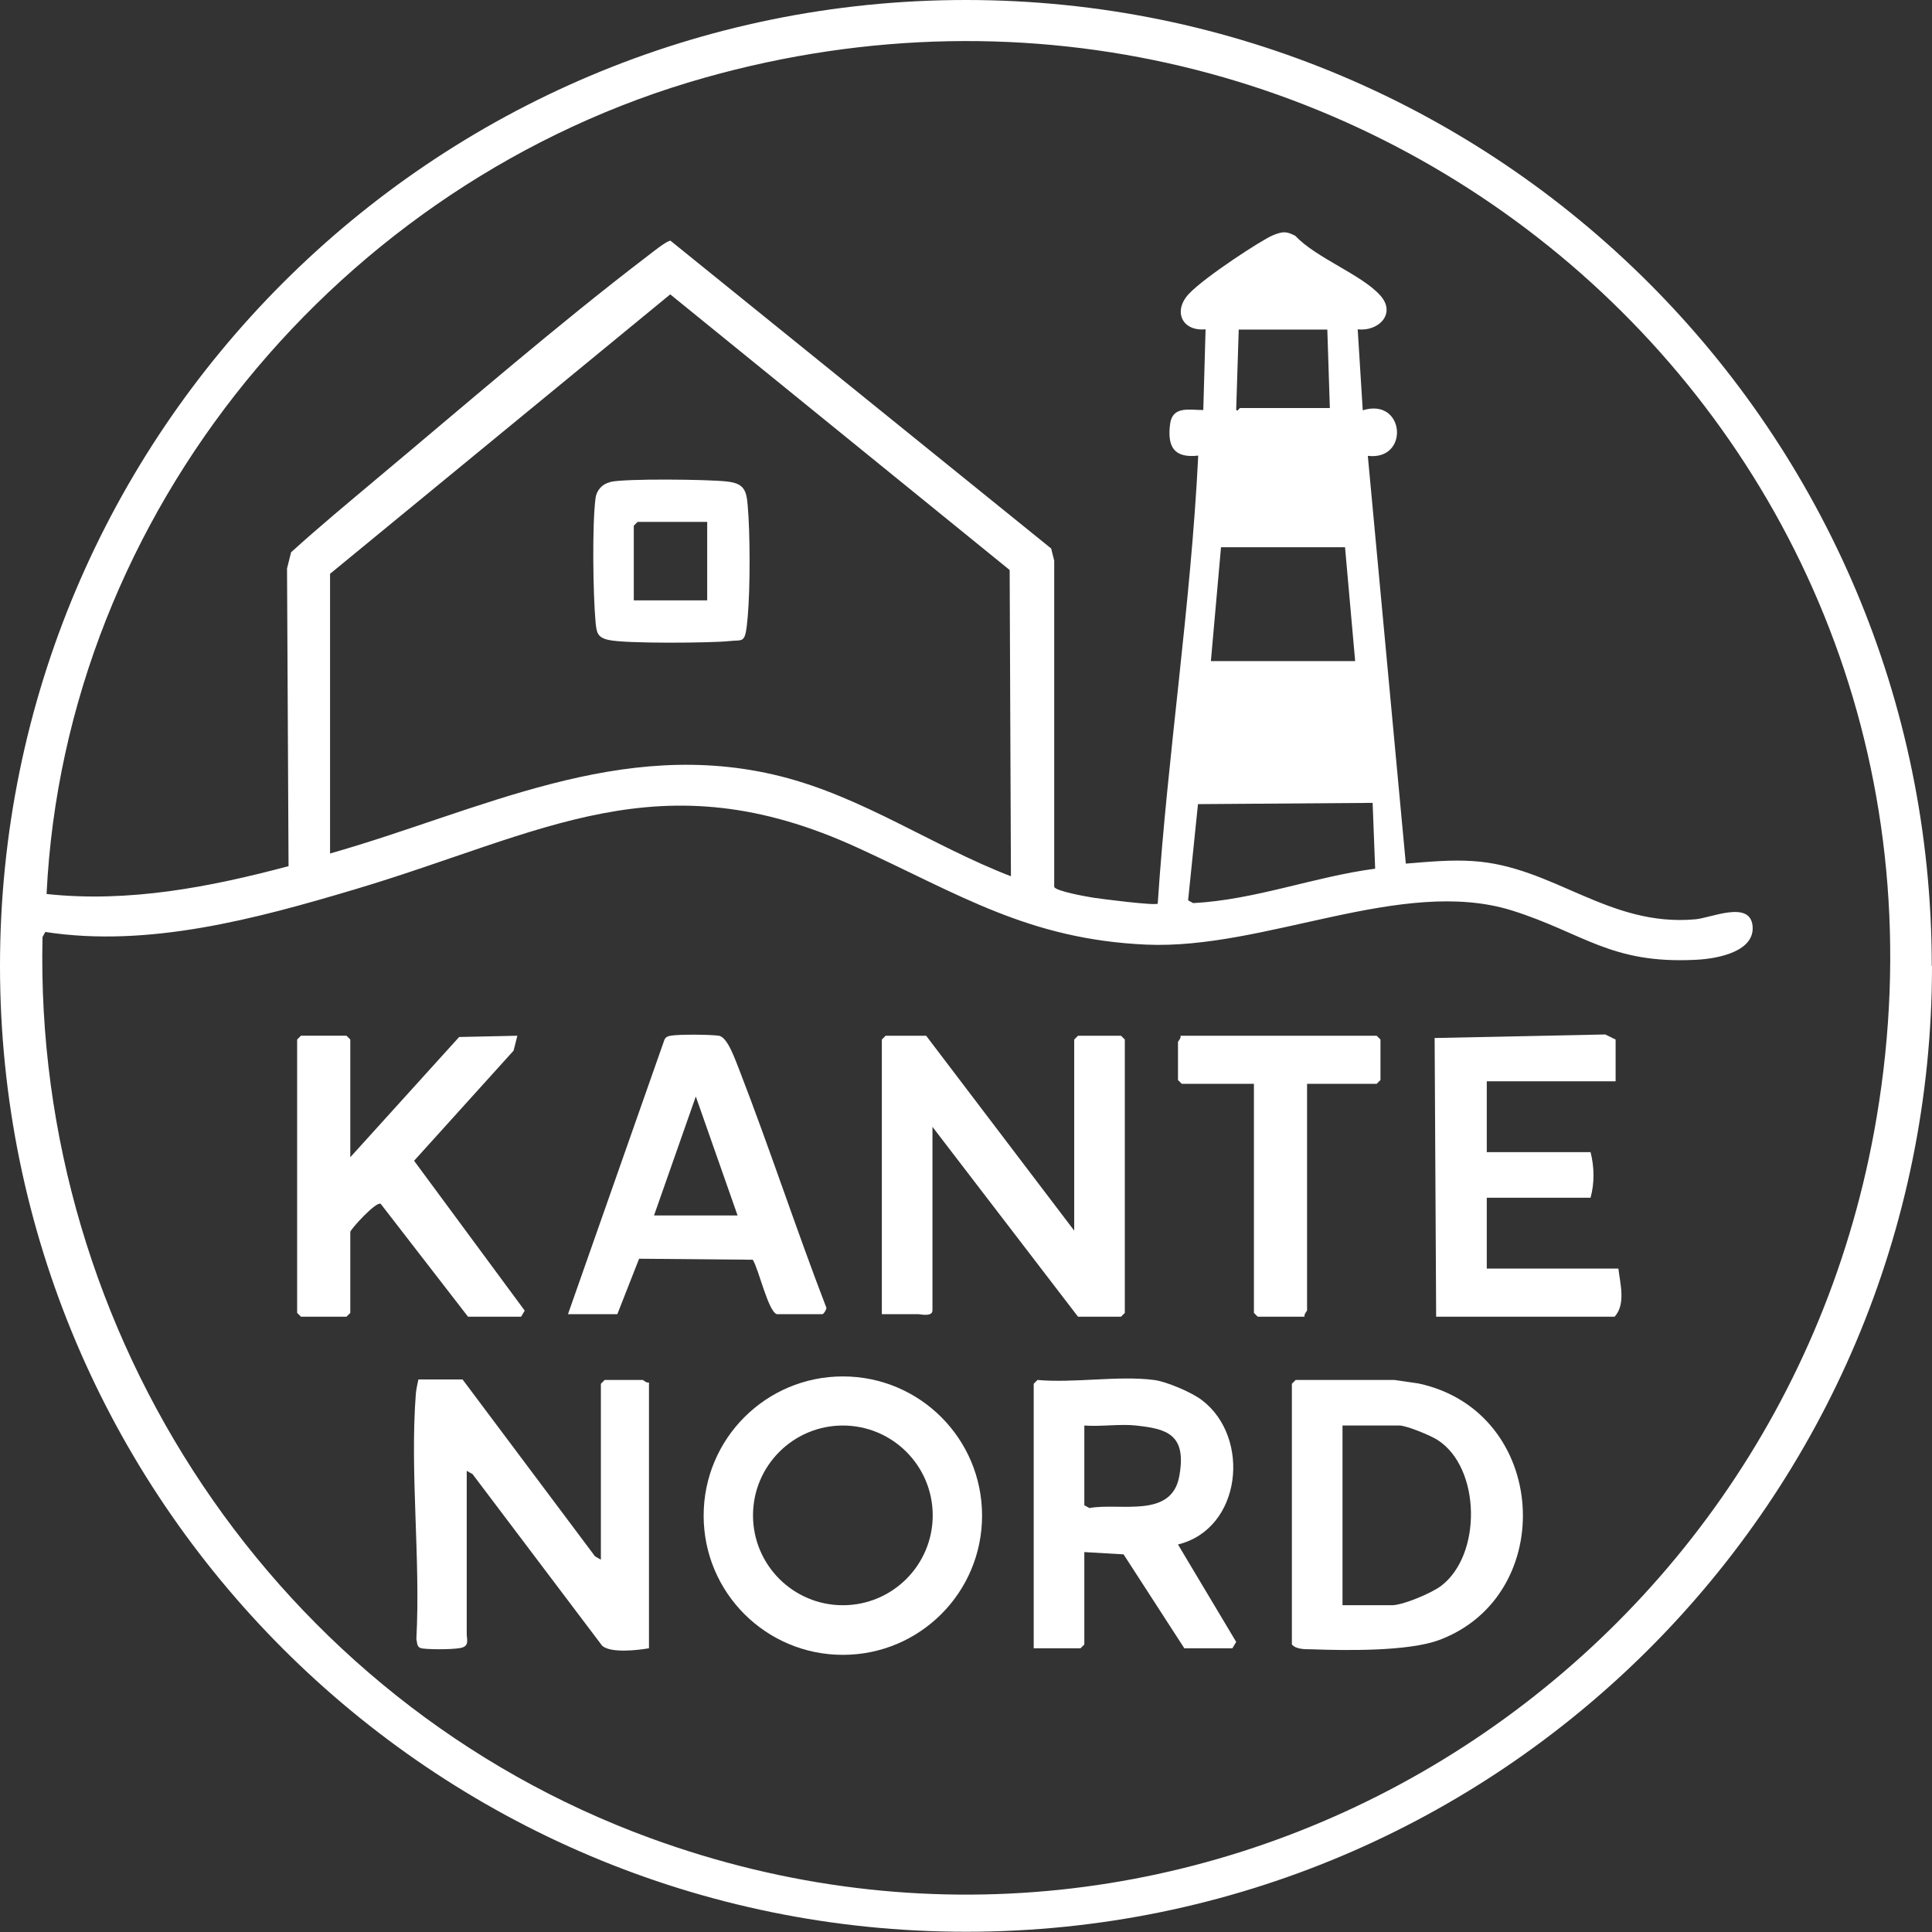
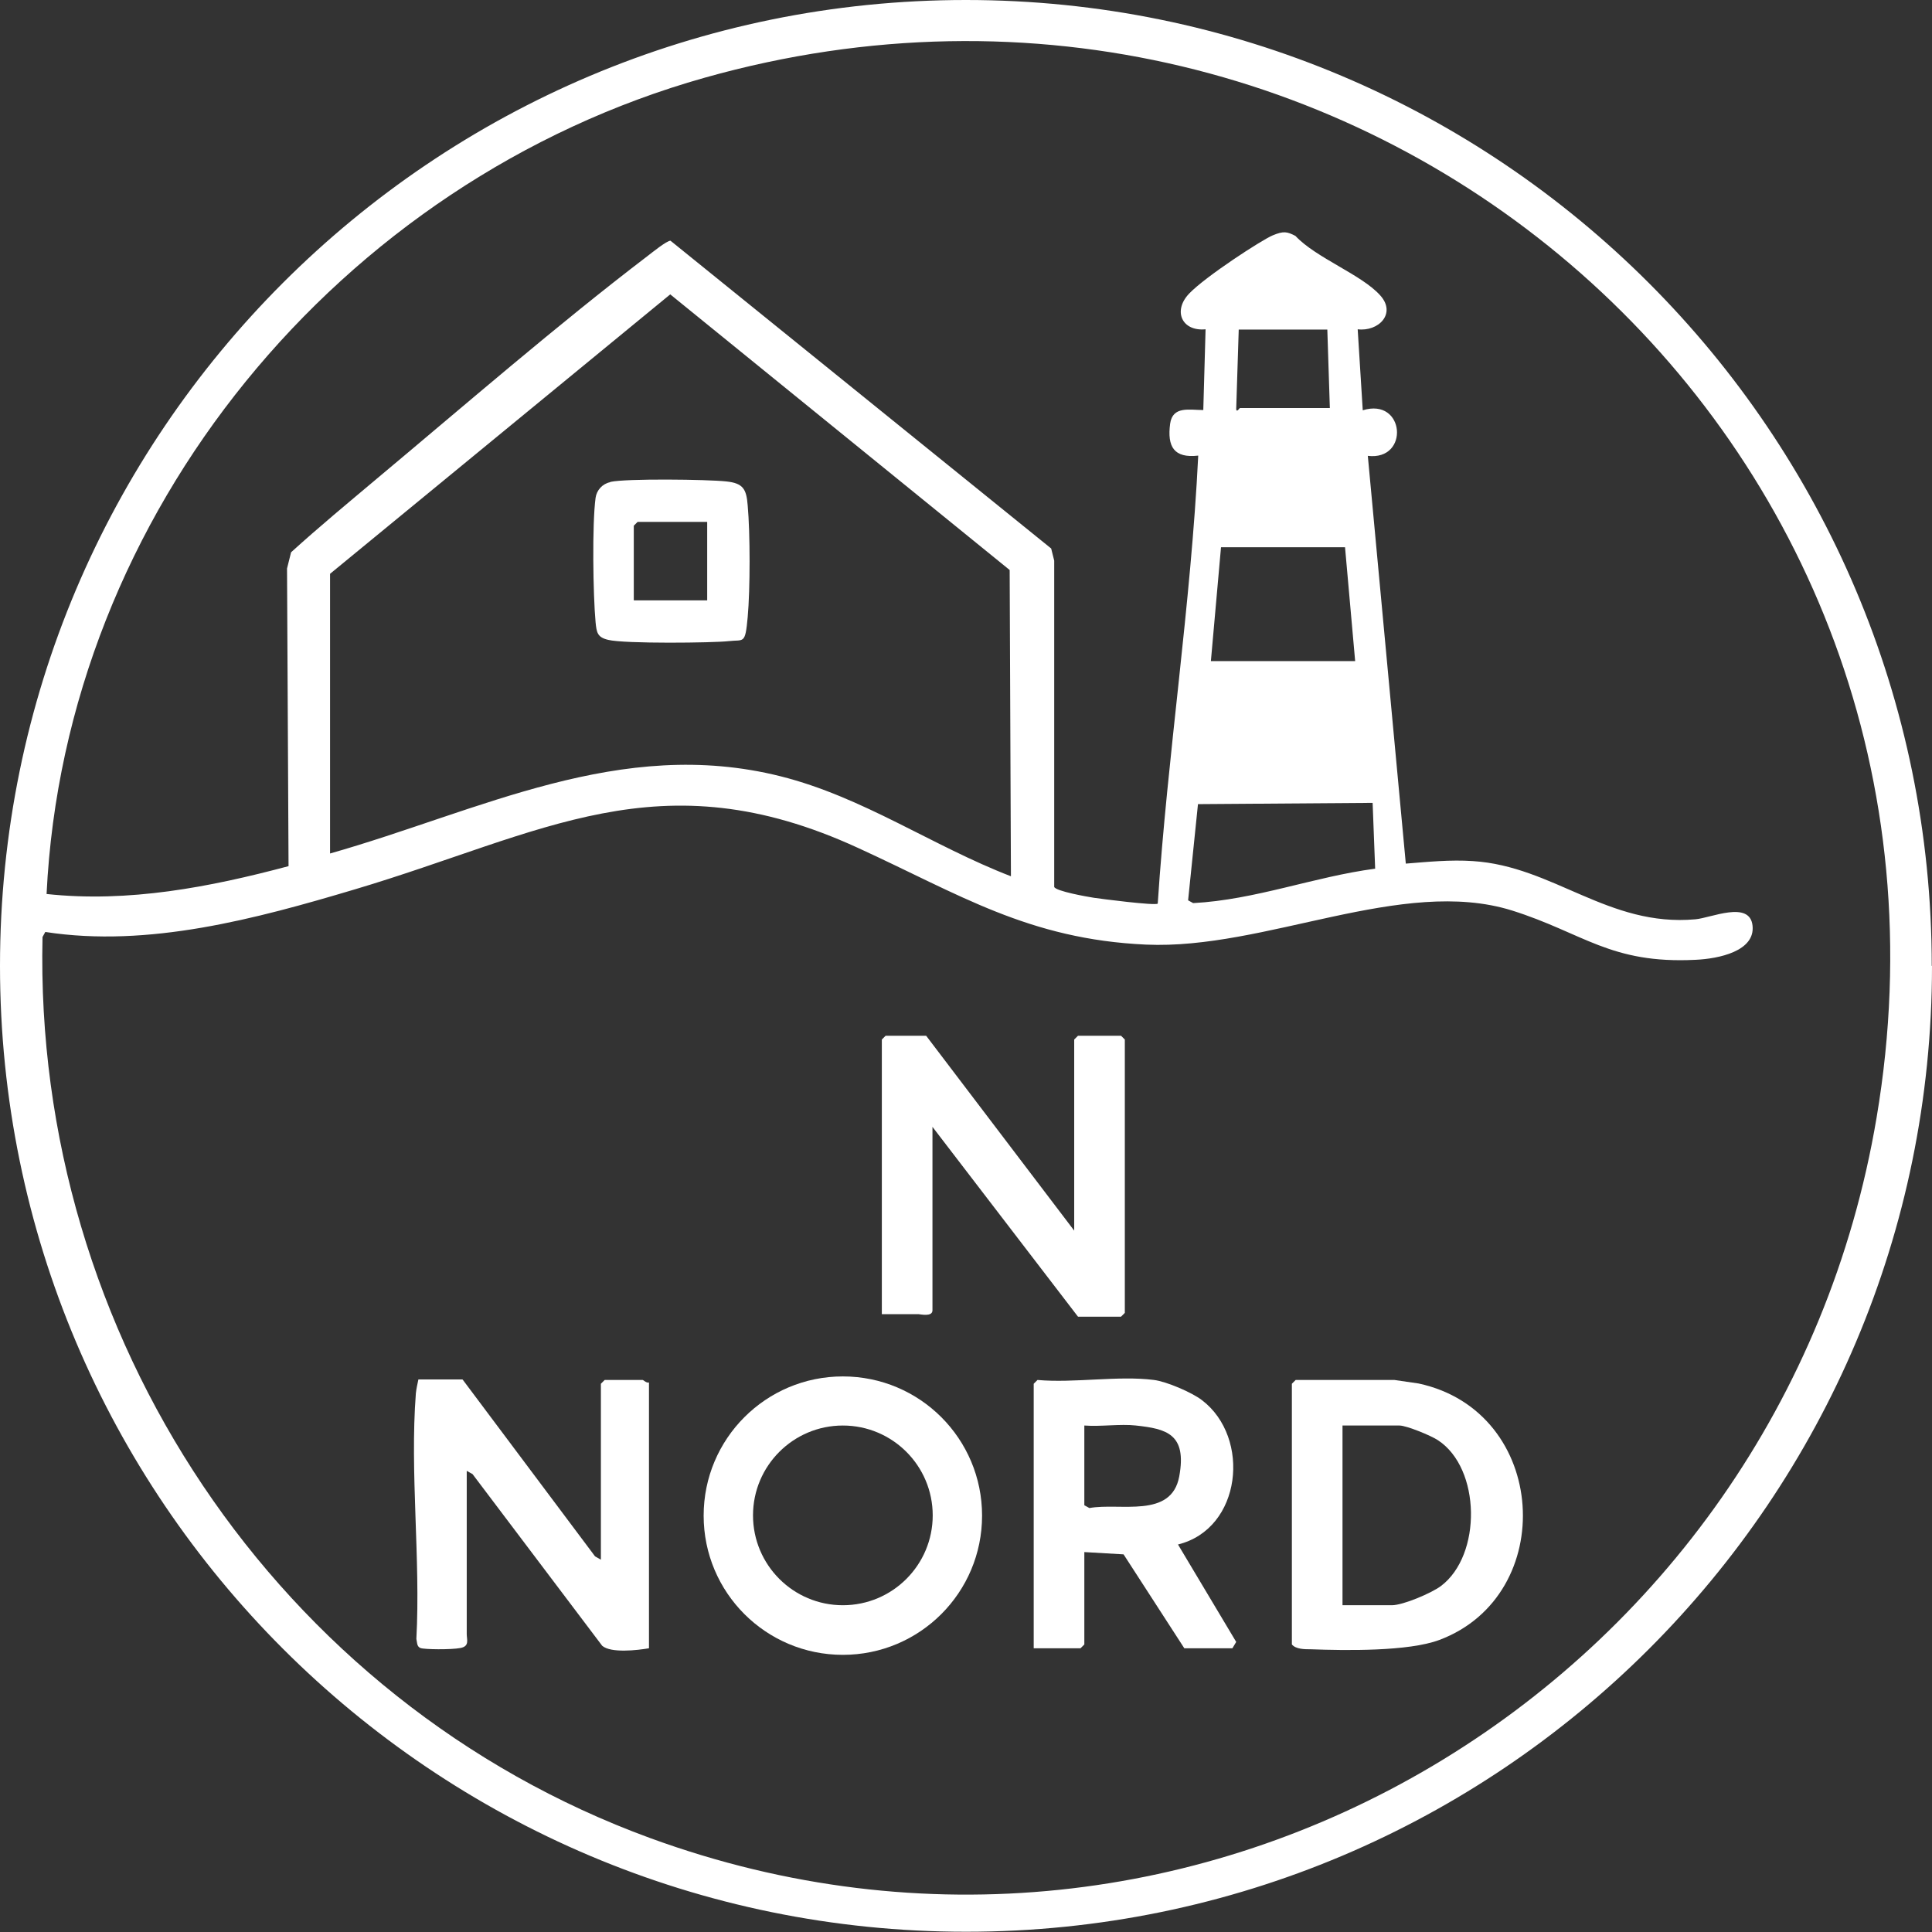
<svg xmlns="http://www.w3.org/2000/svg" id="Ebene_1" version="1.1" viewBox="0 0 763.3 763.3">
  <rect x="0" y="0" width="763.3" height="763.3" fill="#333333" stroke="none" />
  <defs>
    <style>
      .st0 {
        fill: #fff;
      }
    </style>
  </defs>
  <path class="st0" d="M763.3,381.6c0,210.8-170.9,381.6-381.6,381.6S0,592.4,0,381.6,170.9,0,381.6,0s381.6,170.9,381.6,381.6h0ZM555.4,341.2c8.8-.7,17.7-1.6,26.5-1,31.8,2,53.5,26.1,87.9,23,6.1-.5,21.5-7.6,22.6,2.5s-13.4,13.1-22.5,13.5c-33.7,1.7-44.3-10.6-72.6-19.5-43.4-13.5-97.4,15.6-144.5,13.5-46.5-2.1-73.8-19.9-113.8-38.2-78.5-36.1-124.6-5.7-198.9,16.4-38.9,11.6-81.5,23.1-122.2,16.8l-1.1,2c-3.6,157.2,92.5,302,240.1,356,216.2,79.1,446.7-60.4,484.5-284.6C786.8,172.9,538.5-42.6,278.4,30.7,134.4,71.3,25.7,202.5,18.4,353.2c32.3,3.5,64.5-2.7,95.6-11l-.6-117.6,1.6-6.4c11-10,22.5-19.5,33.9-29.1,34.7-29,71.2-60.7,107-88,1.7-1.3,7.5-6,9-6l150.4,121.6,1.2,4.8v128.9c.6,1.7,13.1,3.9,15.7,4.3s24.3,3.2,25.2,2.3c3.9-59,13.1-117.9,16-177-9.6,1.1-12.3-3.5-11.1-12.6,1-7.1,7.6-5.4,13.1-5.4l.9-31.9c-9.4.9-13-7.3-6.5-14.1s28.7-21.2,33-23,5.7-1.5,9,.2c8.1,8.7,26.2,15.3,33.5,23.5,6.5,7.2-.7,14.4-8.9,13.4l2,32c16.7-5.2,18.6,20,2,18l15,161h0ZM130.4,226.7v110.5c59.2-16.8,114.6-46.4,178-30.5,32.6,8.2,59.9,27.5,91,39.5l-.5-121-134.1-108.9-134.4,110.4h0ZM524.4,130.2h-35l-1,31.5c.2,1.4,1.3-.5,1.5-.5h35.5l-1-31ZM531.4,216.2h-49l-4,45h57l-4-45h0ZM542.4,317.2l-69.1.5-3.9,38,2,1.1c24.6-1.3,47.7-10.4,71.9-13.6l-1-26h0Z" />
  <path class="st0" d="M365.9,409.2l58.5,77v-75.5l1.5-1.5h17l1.5,1.5v108l-1.5,1.5h-17l-57.5-75v72.5c0,2.7-4.9,1.5-5.5,1.5h-14.5v-108.5l1.5-1.5h16Z" />
  <path class="st0" d="M182.9,545.2l52.2,69.7,2.3,1.3v-69.5l1.5-1.5h15c.3,0,1.5,1.3,2.5,1v105c-4.6.8-15.1,2-18.5-1l-51.2-67.8-2.3-1.3v64.5c0,2.2,1.2,4.8-2.5,5.5s-14.3.6-15.8,0-1.3-2.4-1.6-3.6c1.7-31.5-2.6-65.9-.2-97,.2-1.9.6-3.6,1-5.5h17.5v.2Z" />
  <path class="st0" d="M388,598.8c0,30.4-24.6,55-55,55s-55-24.6-55-55,24.6-55,55-55,55,24.6,55,55ZM368.5,598.7c0-19.6-15.9-35.5-35.5-35.5s-35.5,15.9-35.5,35.5,15.9,35.5,35.5,35.5,35.5-15.9,35.5-35.5Z" />
  <path class="st0" d="M455.9,545.2c4.9.6,15,4.9,19,8,19.4,14.8,15.7,50.8-9.5,57l23,38.5-1.5,2.5h-19l-24-37.1-15.5-.9v36.5l-1.5,1.5h-18.5v-104.5l1.5-1.5c14.4,1.3,32-1.8,46,0ZM448.9,563.2c-6.5-.7-13.9.5-20.5,0v31.5l2,1.1c12.1-2.2,32.4,4.3,35.5-12.5s-5.1-18.8-17.1-20.1h.1Z" />
  <path class="st0" d="M511.9,545.2h39l9.6,1.4c51.4,11.1,55.3,83.6,8.2,101.3-12.2,4.6-37.1,4.2-50.8,3.7-2.5,0-5.9,0-7.5-1.9v-103l1.5-1.5h0ZM530.4,634.2h19.5c4.4,0,15.7-4.8,19.4-7.6,16.2-12.2,15.8-46.5-1.2-57.6-2.7-1.8-12.4-5.8-15.2-5.8h-22.5v71h0Z" />
-   <path class="st0" d="M138.4,457.2l43-47.5,23-.5-1.5,5.9-39.3,43.5,43.7,59.2-1.4,2.4h-21l-34.5-44.6c-1.9-1-12,10.2-12,11.1v32l-1.5,1.5h-18l-1.5-1.5v-108l1.5-1.5h18l1.5,1.5v46.5Z" />
-   <path class="st0" d="M306.9,519.2c-3.4-1-7.2-18-9.5-21.5l-44.9-.4-8.6,21.9h-19.5l38.1-108.4c.5-1.1,1.3-1.4,2.4-1.6,3.2-.6,15.6-.5,19.1,0s6.5,9.6,8.2,13.8c12,31,22.4,62.8,34.3,93.7,0,.8-1.1,2.5-1.6,2.5h-18ZM291.4,480.2l-16.5-47-16.5,47h33Z" />
-   <path class="st0" d="M638.4,427.2h-51v28h41c1.5,5.8,1.6,12.2,0,18h-41v28h52c.7,6,3,14.1-1.5,19h-70.5l-.6-110.1,67.4-1.4,4.1,2v16.5h0Z" />
-   <path class="st0" d="M516.4,428.2v89.5c0,.3-1.3,1.5-1,2.5h-18.5l-1.5-1.5v-90.5h-28.5l-1.5-1.5v-15c0-.3,1.3-1.5,1-2.5h77.5l1.5,1.5v16l-1.5,1.5h-27.5Z" />
  <path class="st0" d="M241.1,190.4c6.2-1.4,38.5-1,45.8-.2,6.7.7,8,3,8.5,9.5,1,11,1,33.1,0,44.1s-1.5,8.8-7.5,9.5-41.1,1.1-47.6-.5c-4.3-1-4.6-2.9-5-7-1-10.8-1.4-38.7,0-49.1.4-3,2.7-5.6,5.8-6.2h0ZM279.4,206.2h-27.5l-1.5,1.5v29.5h29v-31Z" />
</svg>